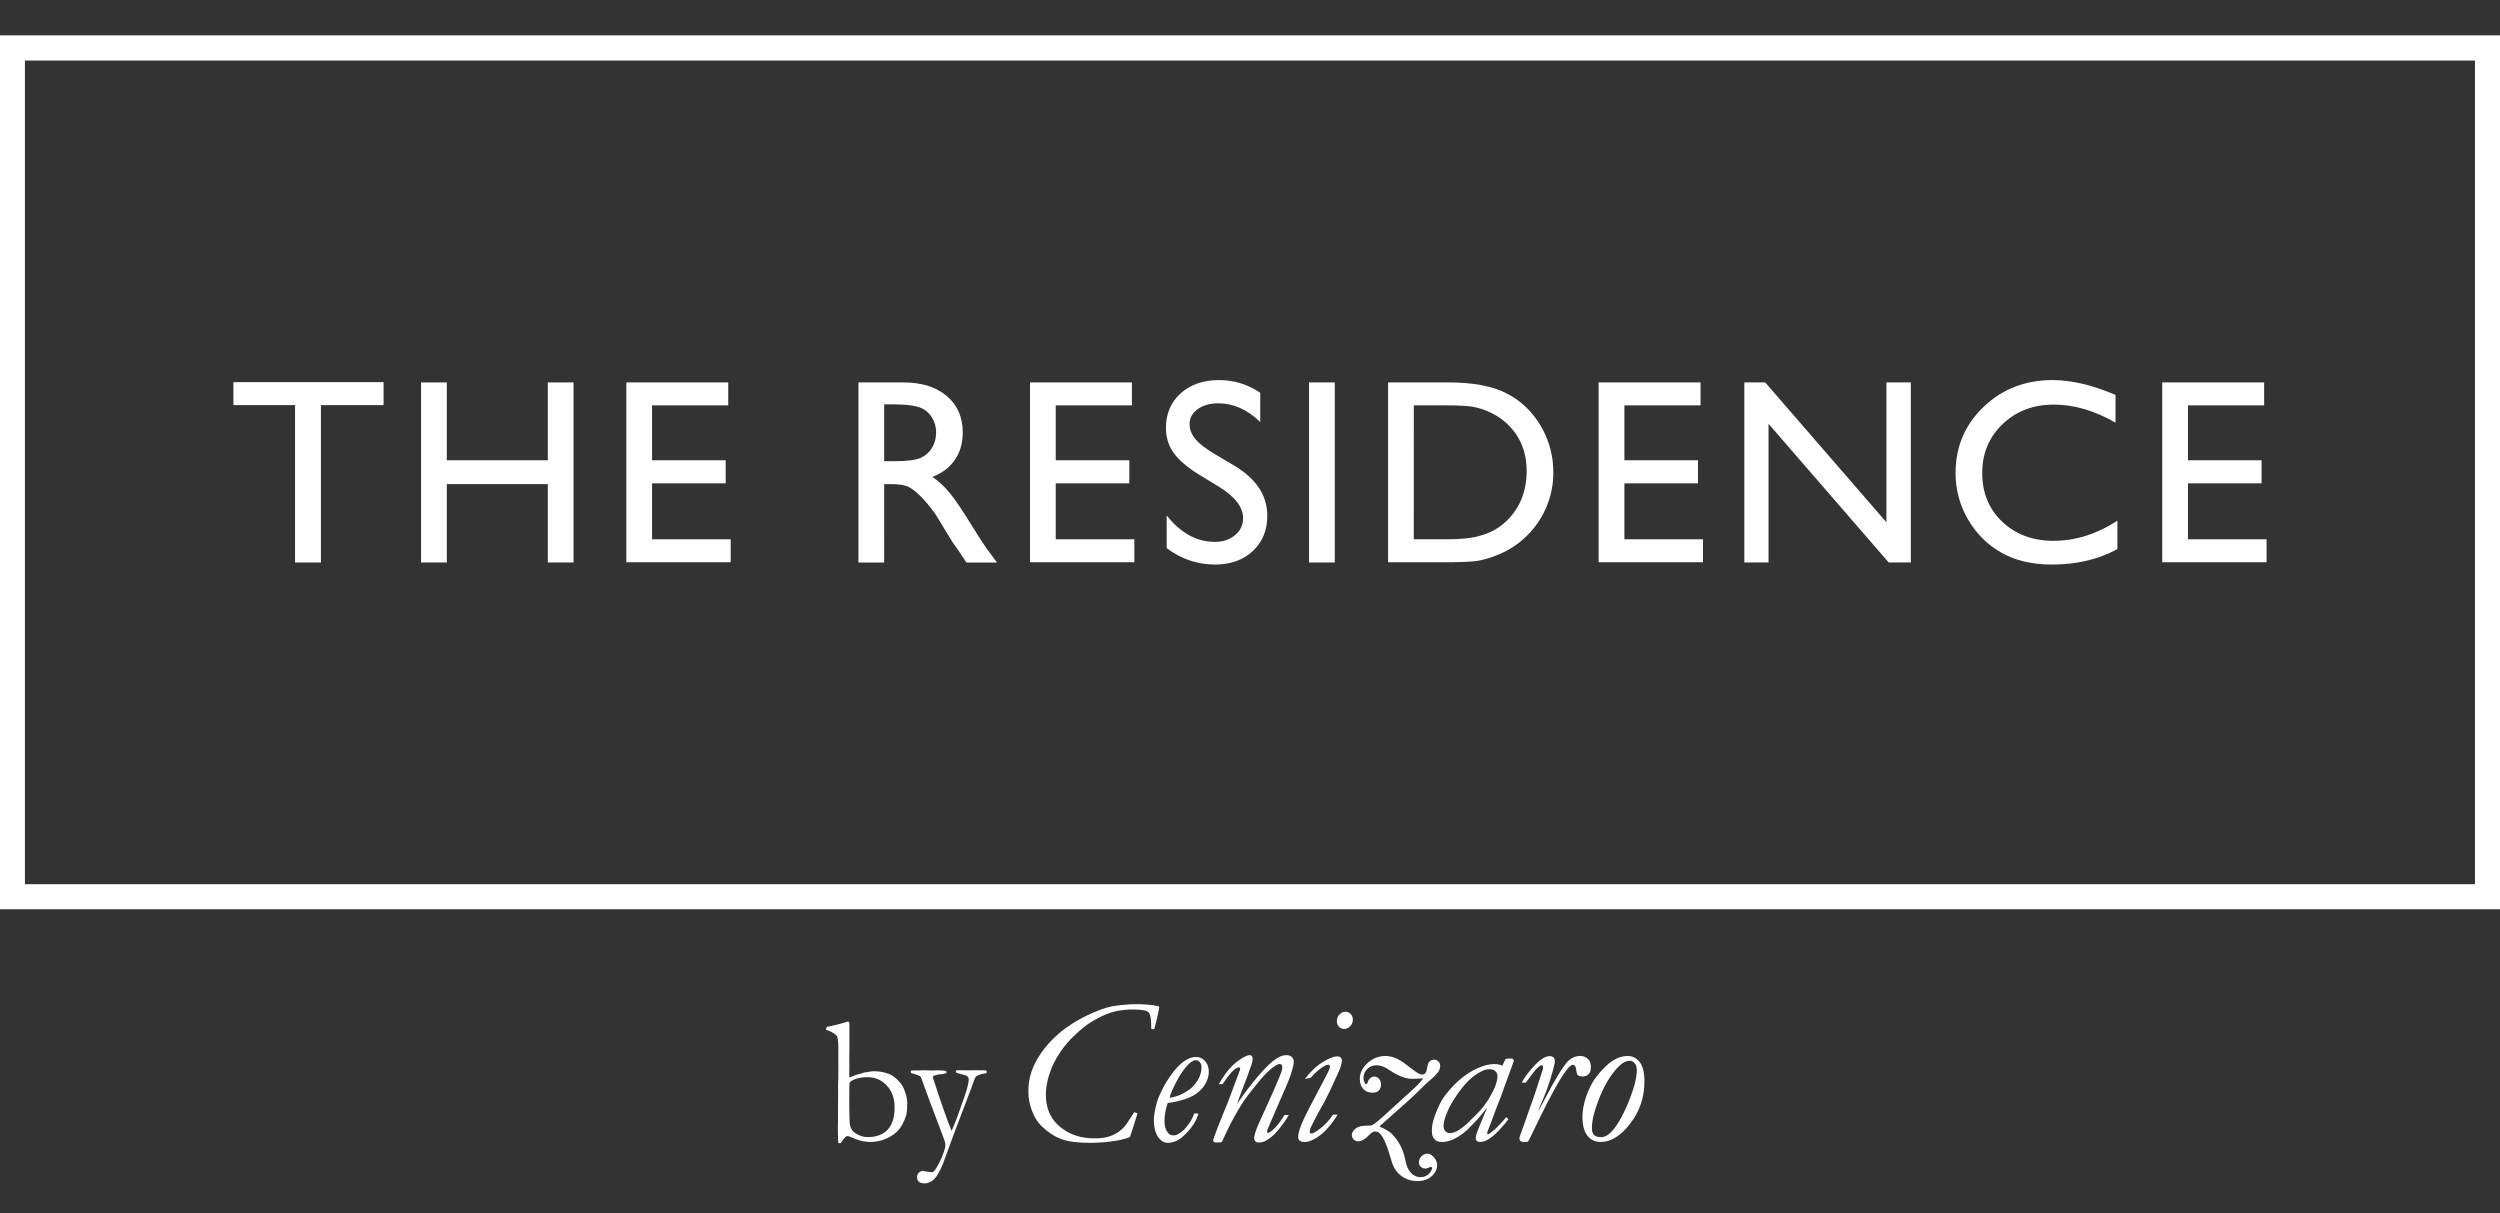
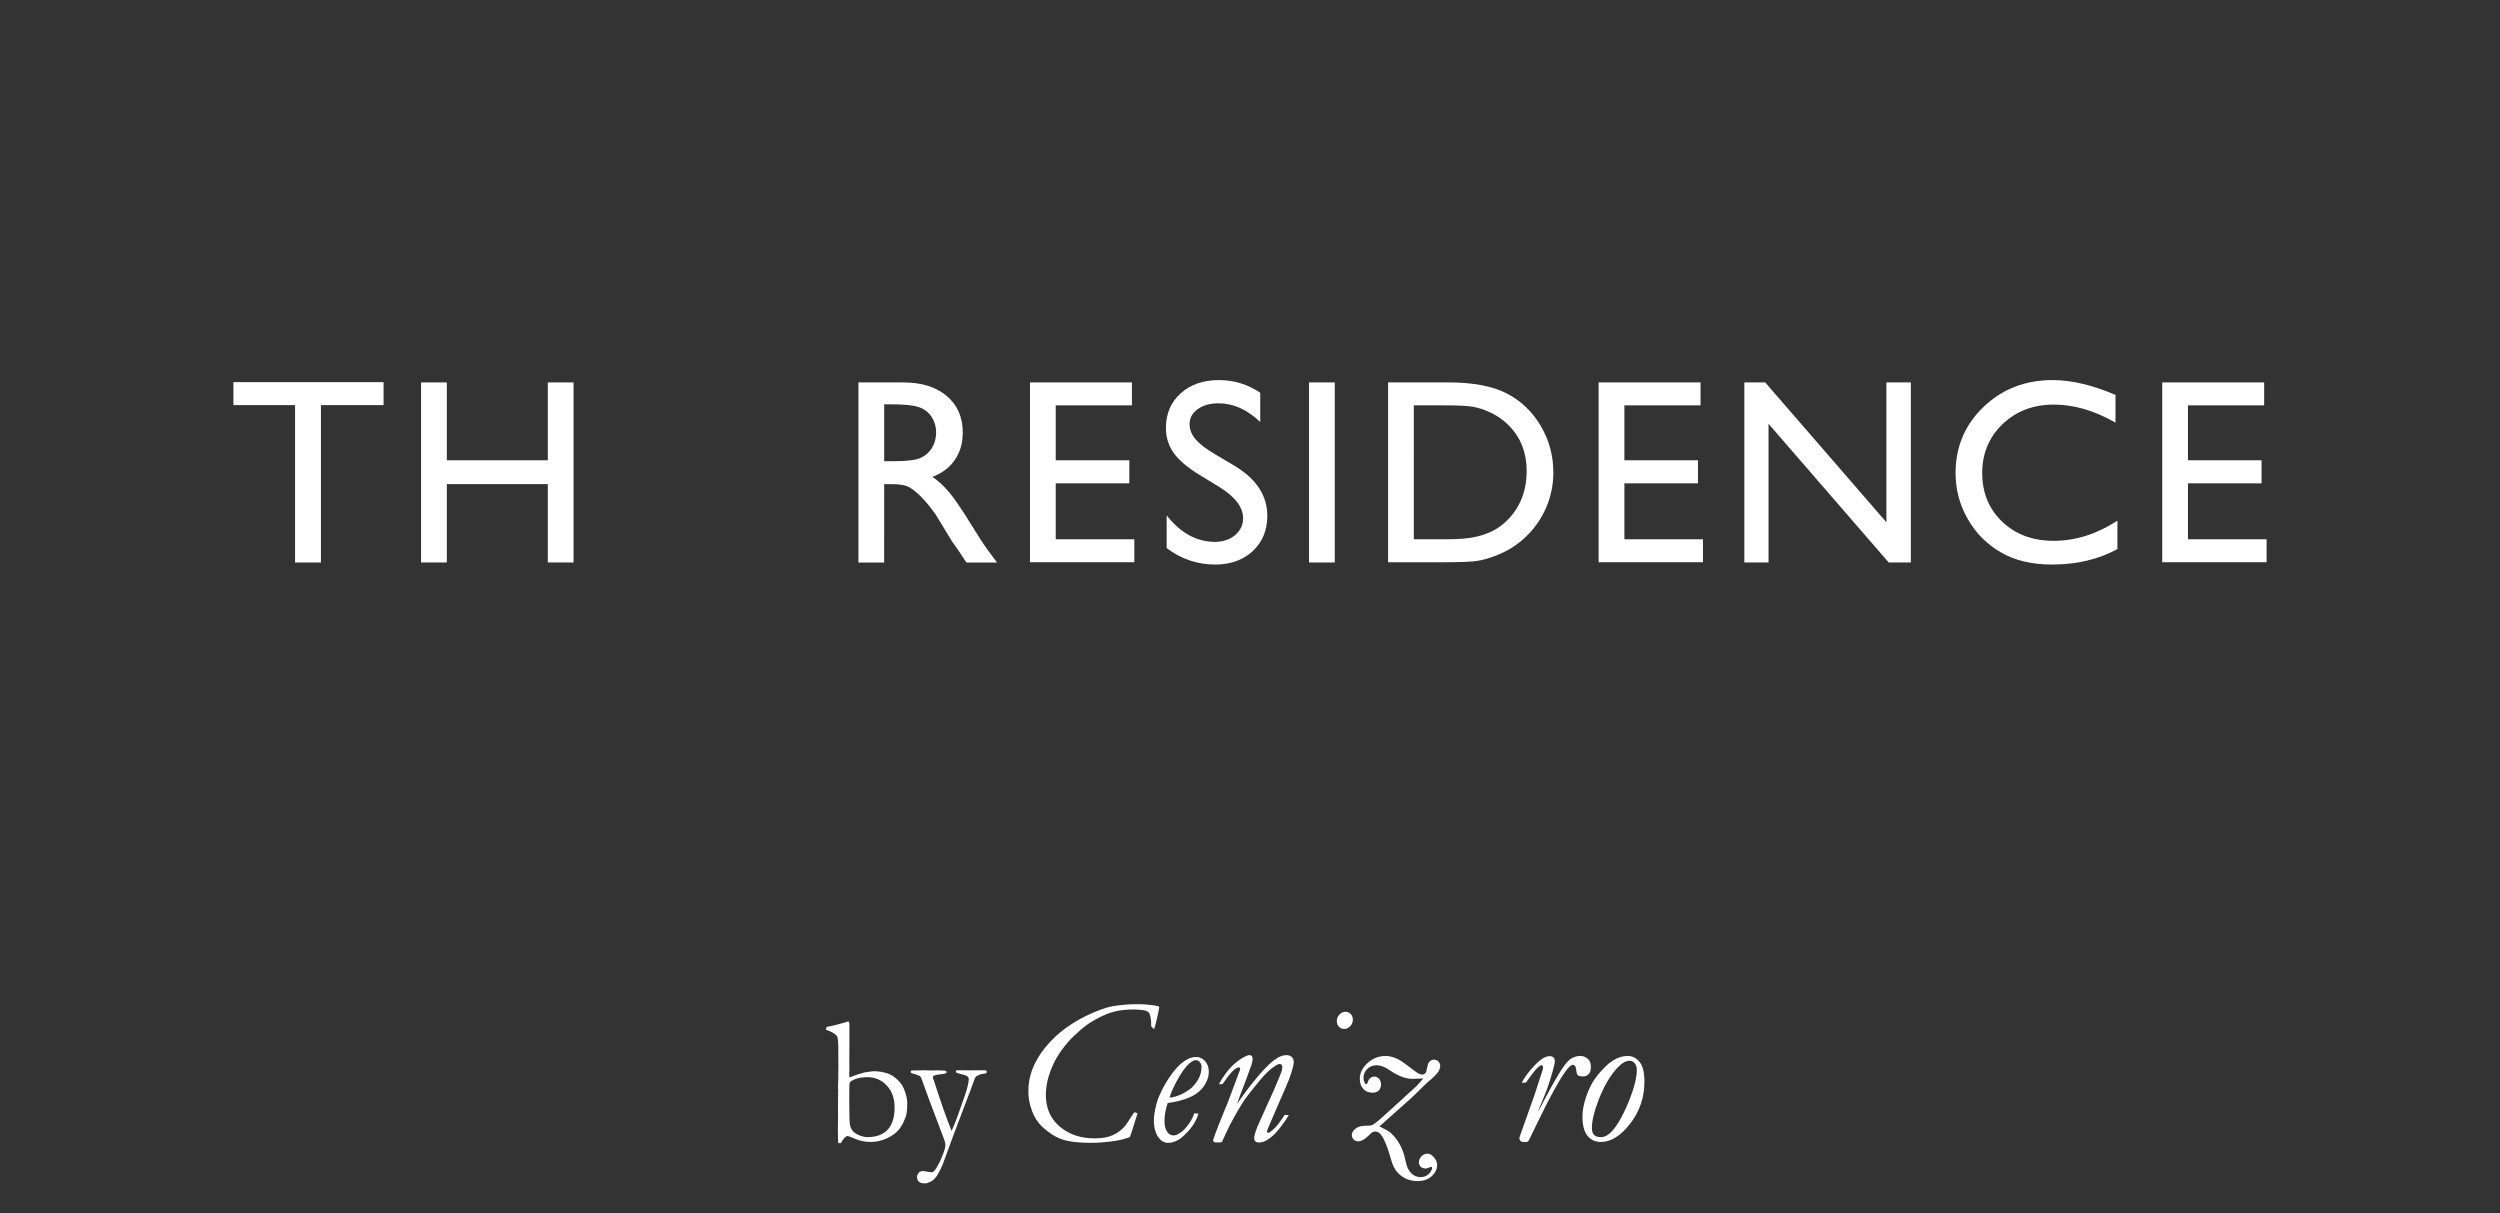
<svg xmlns="http://www.w3.org/2000/svg" xmlns:xlink="http://www.w3.org/1999/xlink" version="1.1" id="Layer_1" x="0px" y="0px" width="169px" height="82px" viewBox="0 0 169 82" enable-background="new 0 0 169 82" xml:space="preserve">
  <rect x="0" y="0" width="169" height="82" fill="#333333" stroke="none" />
  <g>
    <polygon fill="#FFFFFF" points="153.221,36.456 147.906,36.456 147.906,32.674 152.881,32.674 152.881,31.114 147.906,31.114    147.906,27.402 153.057,27.402 153.057,25.851 146.167,25.851 146.167,38.007 153.221,38.007  " />
    <g>
      <g>
        <defs>
          <rect id="SVGID_1_" y="2.39" width="169" height="77.612" />
        </defs>
        <clipPath id="SVGID_2_">
          <use xlink:href="#SVGID_1_" overflow="visible" />
        </clipPath>
        <path clip-path="url(#SVGID_2_)" fill="#FFFFFF" d="M135.266,37.344c0.944,0.547,2.096,0.819,3.452,0.819     c1.671,0,3.144-0.349,4.419-1.045v-1.917c-1.404,0.906-2.842,1.359-4.313,1.359c-1.409,0-2.565-0.43-3.472-1.29     c-0.903-0.86-1.355-1.958-1.355-3.293c0-1.324,0.459-2.427,1.378-3.307c0.92-0.88,2.075-1.32,3.467-1.32     c1.356,0,2.745,0.407,4.166,1.22v-1.874c-1.56-0.668-2.978-1.002-4.253-1.002c-1.852,0-3.404,0.604-4.667,1.813     c-1.261,1.208-1.892,2.698-1.892,4.47c0,1.115,0.275,2.151,0.826,3.11C133.57,36.046,134.318,36.798,135.266,37.344" />
      </g>
      <g>
        <defs>
-           <rect id="SVGID_3_" y="2.39" width="169" height="77.612" />
-         </defs>
+           </defs>
        <clipPath id="SVGID_4_">
          <use xlink:href="#SVGID_3_" overflow="visible" />
        </clipPath>
        <polygon clip-path="url(#SVGID_4_)" fill="#FFFFFF" points="49.395,36.456 44.08,36.456 44.08,32.674 49.056,32.674      49.056,31.114 44.08,31.114 44.08,27.402 49.229,27.402 49.229,25.851 42.341,25.851 42.341,38.007 49.395,38.007    " />
      </g>
      <g>
        <defs>
          <rect id="SVGID_5_" y="2.39" width="169" height="77.612" />
        </defs>
        <clipPath id="SVGID_6_">
          <use xlink:href="#SVGID_5_" overflow="visible" />
        </clipPath>
        <polygon clip-path="url(#SVGID_6_)" fill="#FFFFFF" points="76.682,36.456 71.367,36.456 71.367,32.674 76.342,32.674      76.342,31.114 71.367,31.114 71.367,27.402 76.517,27.402 76.517,25.851 69.628,25.851 69.628,38.007 76.682,38.007    " />
      </g>
      <g>
        <defs>
          <rect id="SVGID_7_" y="2.39" width="169" height="77.612" />
        </defs>
        <clipPath id="SVGID_8_">
          <use xlink:href="#SVGID_7_" overflow="visible" />
        </clipPath>
        <polygon clip-path="url(#SVGID_8_)" fill="#FFFFFF" points="19.946,38.024 21.694,38.024 21.694,27.385 25.93,27.385      25.93,25.833 15.779,25.833 15.779,27.385 19.946,27.385    " />
      </g>
      <g>
        <defs>
          <rect id="SVGID_9_" y="2.39" width="169" height="77.612" />
        </defs>
        <clipPath id="SVGID_10_">
          <use xlink:href="#SVGID_9_" overflow="visible" />
        </clipPath>
        <polygon clip-path="url(#SVGID_10_)" fill="#FFFFFF" points="30.204,32.726 37.032,32.726 37.032,38.023 38.771,38.023      38.771,25.852 37.032,25.852 37.032,31.114 30.204,31.114 30.204,25.852 28.464,25.852 28.464,38.023 30.204,38.023    " />
      </g>
      <g>
        <defs>
          <rect id="SVGID_11_" y="2.39" width="169" height="77.612" />
        </defs>
        <clipPath id="SVGID_12_">
          <use xlink:href="#SVGID_11_" overflow="visible" />
        </clipPath>
        <path clip-path="url(#SVGID_12_)" fill="#FFFFFF" d="M99.872,37.915c0.383-0.061,0.803-0.181,1.261-0.361     c0.783-0.296,1.471-0.735,2.063-1.316c0.58-0.563,1.025-1.217,1.34-1.961c0.313-0.743,0.47-1.522,0.47-2.334     c0-1.139-0.284-2.19-0.853-3.155c-0.568-0.963-1.334-1.694-2.297-2.191s-2.271-0.745-3.924-0.745h-4.097v12.156h3.845     C98.758,38.007,99.488,37.976,99.872,37.915 M95.574,27.402h2.175c0.836,0,1.44,0.032,1.817,0.095     c0.377,0.065,0.775,0.195,1.197,0.393c0.42,0.197,0.791,0.45,1.116,0.757c0.881,0.825,1.322,1.891,1.322,3.199     c0,1.33-0.429,2.43-1.287,3.302c-0.267,0.267-0.562,0.492-0.884,0.675c-0.321,0.183-0.725,0.334-1.204,0.453     c-0.481,0.119-1.156,0.179-2.026,0.179h-2.228L95.574,27.402L95.574,27.402z" />
      </g>
      <g>
        <defs>
          <rect id="SVGID_13_" y="2.39" width="169" height="77.612" />
        </defs>
        <clipPath id="SVGID_14_">
          <use xlink:href="#SVGID_13_" overflow="visible" />
        </clipPath>
        <polygon clip-path="url(#SVGID_14_)" fill="#FFFFFF" points="119.553,28.649 127.677,38.024 129.173,38.024 129.173,25.852      127.521,25.852 127.521,35.306 119.327,25.852 117.918,25.852 117.918,38.024 119.553,38.024    " />
      </g>
      <g>
        <defs>
          <rect id="SVGID_15_" y="2.39" width="169" height="77.612" />
        </defs>
        <clipPath id="SVGID_16_">
          <use xlink:href="#SVGID_15_" overflow="visible" />
        </clipPath>
        <path clip-path="url(#SVGID_16_)" fill="#FFFFFF" d="M81.112,32.119l1.322,0.805c1.066,0.665,1.6,1.368,1.6,2.108     c0,0.458-0.181,0.838-0.543,1.142c-0.363,0.304-0.816,0.456-1.362,0.456c-1.234,0-2.322-0.596-3.262-1.789v2.213     c0.986,0.739,2.079,1.109,3.279,1.109c1.044,0,1.892-0.305,2.544-0.915s0.979-1.403,0.979-2.379c0-1.371-0.741-2.5-2.223-3.386     l-1.329-0.788c-0.596-0.35-1.029-0.684-1.298-1.002c-0.269-0.319-0.403-0.66-0.403-1.024c0-0.411,0.183-0.748,0.548-1.011     c0.365-0.263,0.832-0.395,1.4-0.395c1.009,0,1.951,0.422,2.828,1.265V26.55c-0.848-0.57-1.777-0.856-2.792-0.856     c-1.061,0-1.924,0.299-2.587,0.897c-0.664,0.598-0.996,1.377-0.996,2.335c0,0.639,0.175,1.204,0.526,1.695     C79.693,31.113,80.283,31.612,81.112,32.119" />
      </g>
      <g>
        <defs>
          <rect id="SVGID_17_" y="2.39" width="169" height="77.612" />
        </defs>
        <clipPath id="SVGID_18_">
          <use xlink:href="#SVGID_17_" overflow="visible" />
        </clipPath>
        <rect x="88.491" y="25.851" clip-path="url(#SVGID_18_)" fill="#FFFFFF" width="1.739" height="12.173" />
      </g>
      <g>
        <defs>
          <rect id="SVGID_19_" y="2.39" width="169" height="77.612" />
        </defs>
        <clipPath id="SVGID_20_">
          <use xlink:href="#SVGID_19_" overflow="visible" />
        </clipPath>
        <path clip-path="url(#SVGID_20_)" fill="#FFFFFF" d="M59.77,32.726h0.453c0.569,0,0.974,0.065,1.214,0.196     c0.241,0.13,0.511,0.344,0.81,0.64c0.299,0.295,0.628,0.693,0.987,1.193l0.582,0.951l0.539,0.889l0.338,0.479     c0.052,0.071,0.087,0.12,0.104,0.149l0.53,0.802h2.07l-0.644-0.871c-0.255-0.349-0.595-0.868-1.018-1.56     c-0.673-1.098-1.195-1.868-1.566-2.309c-0.371-0.442-0.751-0.791-1.139-1.046c0.661-0.255,1.168-0.641,1.522-1.158     c0.354-0.517,0.53-1.129,0.53-1.839c0-1.04-0.36-1.865-1.083-2.474c-0.721-0.61-1.697-0.916-2.926-0.916H58.03v12.173h1.739     L59.77,32.726L59.77,32.726z M59.77,27.333h0.521c0.853,0,1.463,0.064,1.831,0.192c0.369,0.128,0.653,0.347,0.857,0.658     c0.202,0.311,0.304,0.658,0.304,1.041c0,0.39-0.092,0.737-0.274,1.042c-0.183,0.305-0.438,0.533-0.765,0.684     c-0.328,0.151-0.933,0.227-1.813,0.227H59.77V27.333z" />
      </g>
      <g>
        <defs>
          <rect id="SVGID_21_" y="2.39" width="169" height="77.612" />
        </defs>
        <clipPath id="SVGID_22_">
          <use xlink:href="#SVGID_21_" overflow="visible" />
        </clipPath>
        <polygon clip-path="url(#SVGID_22_)" fill="#FFFFFF" points="115.122,36.456 109.809,36.456 109.809,32.674 114.783,32.674      114.783,31.114 109.809,31.114 109.809,27.402 114.957,27.402 114.957,25.851 108.068,25.851 108.068,38.007 115.122,38.007         " />
      </g>
      <g>
        <defs>
-           <rect id="SVGID_23_" y="2.39" width="169" height="77.612" />
-         </defs>
+           </defs>
        <clipPath id="SVGID_24_">
          <use xlink:href="#SVGID_23_" overflow="visible" />
        </clipPath>
        <path clip-path="url(#SVGID_24_)" fill="#FFFFFF" d="M0,61.468h169V2.39H0V61.468z M167.307,59.773H1.684V4.091h165.623V59.773z" />
      </g>
      <g>
        <defs>
          <rect id="SVGID_25_" y="2.39" width="169" height="77.612" />
        </defs>
        <clipPath id="SVGID_26_">
          <use xlink:href="#SVGID_25_" overflow="visible" />
        </clipPath>
        <path clip-path="url(#SVGID_26_)" fill="#FFFFFF" d="M60.675,72.997c-0.188-0.183-0.378-0.313-0.57-0.394     c-0.314-0.125-0.668-0.188-1.061-0.188c-0.059,0-0.271,0.029-0.636,0.088c-0.287,0.087-0.456,0.139-0.506,0.152l-0.483,0.184     c-0.008-0.113-0.011-0.181-0.011-0.199l0.011-0.508l-0.006-0.626l0.006-0.562v-1.758c0-0.02-0.01-0.061-0.03-0.123     c-0.059,0-0.102,0.002-0.129,0.006c-0.485,0.156-0.942,0.272-1.372,0.349c-0.032,0.072-0.048,0.128-0.048,0.168v0.029     c0.38,0.122,0.626,0.268,0.742,0.437c0.071,0.105,0.101,0.502,0.089,1.184v0.354c0.003,0.3,0.006,0.47,0.006,0.513l-0.006,0.213     v0.519l-0.023,0.606l0.011,0.246l-0.011,1.285l0.005,0.447l-0.011,0.878c0,0.386,0.008,0.71,0.023,0.974l0.171,0.006     c0.188-0.322,0.343-0.483,0.465-0.483c0.039,0,0.218,0.065,0.536,0.2c0.318,0.134,0.656,0.201,1.013,0.201     c0.388,0,0.756-0.082,1.102-0.243c0.345-0.16,0.614-0.354,0.806-0.583c0.193-0.229,0.355-0.539,0.489-0.934     c0.055-0.164,0.083-0.461,0.083-0.89c0-0.271-0.079-0.595-0.236-0.969C61.003,73.373,60.864,73.18,60.675,72.997 M60.008,76.365     c-0.313,0.336-0.767,0.504-1.364,0.504c-0.263,0-0.533-0.084-0.812-0.254c-0.177-0.105-0.299-0.281-0.365-0.524     c-0.039-0.157-0.059-0.698-0.059-1.623c0-0.776,0.008-1.198,0.026-1.262S57.537,73.075,57.69,73     c0.255-0.122,0.572-0.184,0.948-0.184c0.518,0,0.954,0.188,1.307,0.565c0.354,0.378,0.53,0.871,0.53,1.479     C60.476,75.527,60.319,76.029,60.008,76.365" />
      </g>
      <g>
        <defs>
          <rect id="SVGID_27_" y="2.39" width="169" height="77.612" />
        </defs>
        <clipPath id="SVGID_28_">
          <use xlink:href="#SVGID_27_" overflow="visible" />
        </clipPath>
        <path clip-path="url(#SVGID_28_)" fill="#FFFFFF" d="M66.649,72.361c-0.063-0.008-0.107-0.012-0.135-0.012l-0.095,0.008     l-0.377-0.008l-0.588,0.008l-0.395-0.008h-0.365c-0.031,0.012-0.059,0.027-0.082,0.049c0.003,0.059,0.018,0.097,0.041,0.113     c0.023,0.018,0.174,0.063,0.453,0.135c0.153,0.033,0.256,0.078,0.306,0.129c0.051,0.052,0.077,0.105,0.077,0.166     c0,0.07-0.012,0.166-0.035,0.289c-0.059,0.306-0.146,0.611-0.26,0.916l-0.495,1.4c-0.139,0.364-0.263,0.665-0.371,0.903     c-0.177-0.433-0.371-0.952-0.579-1.554c-0.288-0.836-0.476-1.398-0.562-1.69c-0.032-0.097-0.058-0.165-0.077-0.213     c-0.032-0.079-0.048-0.14-0.048-0.177l0.012-0.065c0.106-0.065,0.281-0.11,0.524-0.13c0.172-0.016,0.3-0.043,0.382-0.082     l0.005-0.048c0-0.023-0.008-0.056-0.023-0.095c-0.172-0.027-0.367-0.041-0.583-0.041l-0.406,0.012l-0.5-0.018l-0.383,0.012h-0.28     c-0.059,0-0.132,0.005-0.218,0.013l-0.03,0.076c0,0.051,0.033,0.091,0.1,0.116l0.124,0.023l0.4,0.148     c0.043,0.039,0.079,0.098,0.106,0.177c0.448,1.237,0.718,1.97,0.808,2.194l0.655,1.734c0.104,0.256,0.155,0.449,0.155,0.584     c0,0.122-0.068,0.36-0.207,0.713c-0.139,0.352-0.305,0.67-0.497,0.957c-0.039,0.059-0.101,0.108-0.183,0.151     c-0.086,0-0.305-0.03-0.654-0.095l-0.077,0.019c-0.039,0.021-0.078,0.035-0.118,0.048c-0.122,0.104-0.183,0.219-0.183,0.344     c0,0.136,0.042,0.242,0.124,0.318c0.082,0.077,0.212,0.116,0.389,0.116c0.067,0,0.129-0.009,0.188-0.024l0.301-0.129     c0.086-0.06,0.189-0.162,0.307-0.309c0.027-0.027,0.116-0.182,0.265-0.462c0.063-0.146,0.118-0.269,0.166-0.367l0.729-1.985     l1-2.641l0.006-0.029l0.071-0.166c0.058-0.148,0.106-0.277,0.144-0.389c0.038-0.109,0.066-0.188,0.085-0.236     c0.035-0.086,0.061-0.156,0.077-0.212c0.047-0.149,0.104-0.247,0.17-0.295c0.122-0.087,0.297-0.146,0.524-0.177l0.118-0.018     c0.035-0.031,0.052-0.067,0.052-0.106C66.708,72.414,66.688,72.383,66.649,72.361" />
      </g>
      <g>
        <defs>
          <rect id="SVGID_29_" y="2.39" width="169" height="77.612" />
        </defs>
        <clipPath id="SVGID_30_">
          <use xlink:href="#SVGID_29_" overflow="visible" />
        </clipPath>
        <path clip-path="url(#SVGID_30_)" fill="#FFFFFF" d="M91.188,68.454c-0.258-0.14-0.592-0.017-0.744,0.272     c-0.151,0.289-0.066,0.637,0.191,0.774s0.592,0.017,0.743-0.272C91.531,68.938,91.443,68.592,91.188,68.454" />
      </g>
      <g>
        <defs>
          <rect id="SVGID_31_" y="2.39" width="169" height="77.612" />
        </defs>
        <clipPath id="SVGID_32_">
          <use xlink:href="#SVGID_31_" overflow="visible" />
        </clipPath>
-         <path clip-path="url(#SVGID_32_)" fill="#FFFFFF" d="M81.676,72.785c0.001-0.006,0.003-0.012,0.005-0.02l-0.001,0.002     C81.678,72.773,81.677,72.779,81.676,72.785" />
      </g>
      <g>
        <defs>
          <rect id="SVGID_33_" y="2.39" width="169" height="77.612" />
        </defs>
        <clipPath id="SVGID_34_">
          <use xlink:href="#SVGID_33_" overflow="visible" />
        </clipPath>
        <path clip-path="url(#SVGID_34_)" fill="#FFFFFF" d="M110.032,71.383c-0.347,0-0.687,0.107-1.021,0.324     c-0.098,0.063-0.188,0.13-0.277,0.201c0,0-0.004,0.002-0.012,0.009c-0.053,0.048-0.293,0.269-0.559,0.571     c-0.227,0.262-0.471,0.58-0.629,0.908l0.001-0.002c-0.11,0.211-0.209,0.442-0.296,0.694c-0.178,0.521-0.266,0.983-0.266,1.384     c0,0.594,0.112,1.028,0.34,1.307c0.229,0.279,0.527,0.418,0.896,0.418c0.688,0,1.354-0.414,1.993-1.241     c0.642-0.828,0.961-1.774,0.961-2.843c0-0.616-0.108-1.059-0.328-1.327C110.619,71.518,110.352,71.383,110.032,71.383      M110.061,74.563c-0.394,0.942-0.785,1.607-1.177,1.994c-0.22,0.211-0.436,0.316-0.649,0.316c-0.219,0-0.377-0.051-0.477-0.15     c-0.098-0.102-0.146-0.259-0.146-0.471c0-0.479,0.146-1.1,0.438-1.861c0.36-0.938,0.788-1.675,1.285-2.209     c0.293-0.315,0.572-0.475,0.842-0.475c0.123,0,0.232,0.057,0.328,0.169c0.097,0.112,0.144,0.267,0.144,0.458     C110.646,72.877,110.451,73.619,110.061,74.563" />
      </g>
      <g>
        <defs>
          <rect id="SVGID_35_" y="2.39" width="169" height="77.612" />
        </defs>
        <clipPath id="SVGID_36_">
          <use xlink:href="#SVGID_35_" overflow="visible" />
        </clipPath>
        <path clip-path="url(#SVGID_36_)" fill="#FFFFFF" d="M107.348,72.65c0.082-0.066,0.143-0.16,0.168-0.269v0.001     c0-0.003,0-0.005,0-0.007c0.004-0.013,0.006-0.024,0.008-0.036c0.072-0.414-0.071-0.619-0.071-0.619v0.002     c-0.025-0.043-0.056-0.084-0.093-0.121c-0.16-0.146-0.332-0.221-0.514-0.221c-0.324,0-0.605,0.119-0.849,0.355     c-0.328,0.332-0.864,1.209-1.606,2.63c-0.197,0.383-0.326,0.628-0.391,0.739l0.027-0.125l0.354-0.85     c0.118-0.271,0.251-0.643,0.4-1.109c0.149-0.469,0.249-0.83,0.299-1.08c0.019-0.078,0.028-0.154,0.028-0.231     c0-0.076-0.021-0.142-0.063-0.194c-0.011-0.013-0.022-0.025-0.034-0.035c-0.002-0.002-0.004-0.004-0.006-0.006     c-0.01-0.008-0.02-0.016-0.029-0.021c-0.009-0.004-0.015-0.01-0.021-0.014c-0.112-0.061-0.25-0.049-0.354-0.023     c-0.084,0.02-0.146,0.048-0.146,0.048h0.001c-0.049,0.021-0.096,0.043-0.141,0.07c-0.229,0.133-0.496,0.382-0.807,0.745     c-0.31,0.363-0.521,0.668-0.634,0.916l0.28-0.014c0.367-0.515,0.586-0.787,0.621-0.828c0.088-0.096,0.156-0.164,0.25-0.244     c0.017-0.017,0.029-0.027,0.045-0.039c0.145-0.111,0.207-0.031,0.207-0.031c0.05,0.053,0.041,0.146,0.025,0.219     c-0.012,0.044-0.025,0.084-0.031,0.098l-0.045,0.146l-0.479,1.478l-0.807,2.276l-0.215,0.612c-0.01,0.025-0.015,0.053-0.015,0.08     c0,0.139,0.11,0.25,0.248,0.25h0.226c0.076,0,0.135-0.051,0.166-0.116c0.035-0.071,0.065-0.13,0.092-0.183     c0.063-0.127,0.111-0.225,0.193-0.396l0,0c0.186-0.372,0.367-0.744,0.547-1.119c0.277-0.578,0.573-1.148,0.885-1.711     c0.193-0.35,0.389-0.697,0.611-1.027c0.127-0.188,0.264-0.389,0.428-0.545c0.019-0.018,0.037-0.033,0.055-0.047     c0.031-0.023,0.078-0.052,0.128-0.063c0.006-0.002,0.013-0.004,0.021-0.006c0,0,0.002,0,0.004,0c0.008,0,0.016-0.002,0.023-0.002     c0.002,0,0.006,0,0.008,0c0.006,0.002,0.01,0.002,0.016,0.002c0.003,0,0.007,0.002,0.01,0.002     c0.018,0.004,0.033,0.012,0.049,0.021l0,0c0.006,0.004,0.012,0.01,0.018,0.014c0.047,0.043,0.088,0.123,0.108,0.267l0.013,0.092     c0.02,0.142,0.047,0.235,0.086,0.283c0.035,0.04,0.084,0.067,0.147,0.083h-0.001C106.796,72.745,107.127,72.838,107.348,72.65" />
      </g>
      <g>
        <defs>
          <rect id="SVGID_37_" y="2.39" width="169" height="77.612" />
        </defs>
        <clipPath id="SVGID_38_">
          <use xlink:href="#SVGID_37_" overflow="visible" />
        </clipPath>
        <polygon clip-path="url(#SVGID_38_)" fill="#FFFFFF" points="107.348,72.65 107.348,72.65 107.348,72.65    " />
      </g>
      <g>
        <defs>
          <rect id="SVGID_39_" y="2.39" width="169" height="77.612" />
        </defs>
        <clipPath id="SVGID_40_">
          <use xlink:href="#SVGID_39_" overflow="visible" />
        </clipPath>
        <path clip-path="url(#SVGID_40_)" fill="#FFFFFF" d="M80.874,71.451c-0.137,0-0.271,0.021-0.4,0.066     c-0.001,0.002-0.002,0.002-0.003,0.002c0.001,0,0.002,0,0.003-0.002l0,0c-0.002,0.002-0.004,0.002-0.006,0.002     c0,0.002-0.001,0.002-0.001,0.002c-0.026,0.008-0.052,0.019-0.078,0.028c-0.005,0.003-0.011,0.005-0.017,0.009     c-0.022,0.008-0.042,0.019-0.064,0.029c-1.026,0.496-1.805,2.193-1.805,2.193c-0.061,0.125-0.117,0.25-0.172,0.381     c-0.087,0.206-0.164,0.464-0.229,0.771c-0.066,0.309-0.1,0.571-0.1,0.793c0,0.51,0.112,0.91,0.335,1.201     c0.168,0.221,0.374,0.329,0.615,0.329c0.36,0,0.709-0.151,1.047-0.46c0.538-0.494,0.875-0.999,1.012-1.513     c-0.069-0.009-0.13-0.015-0.185-0.015H80.73c-0.082,0.238-0.189,0.455-0.321,0.646c-0.132,0.191-0.259,0.35-0.38,0.468     c-0.121,0.118-0.266,0.222-0.434,0.31c-0.078,0.041-0.167,0.062-0.267,0.062c-0.165,0-0.294-0.063-0.39-0.192     c-0.146-0.188-0.219-0.438-0.219-0.748c0-0.422,0.074-0.84,0.221-1.252c0.204-0.021,0.407-0.059,0.607-0.104     c0.394-0.092,0.802-0.214,1.157-0.417c0.248-0.144,0.474-0.343,0.648-0.571c0.095-0.123,0.176-0.268,0.241-0.43     c0.013-0.032,0.026-0.064,0.037-0.098c0.006-0.016,0.012-0.032,0.017-0.049c0.003-0.011,0.005-0.02,0.008-0.027     c0.008-0.027,0.015-0.055,0.021-0.082c0.001-0.006,0.002-0.012,0.003-0.018c0.024-0.106,0.036-0.215,0.036-0.32     c0-0.286-0.084-0.523-0.253-0.713C81.293,71.546,81.097,71.451,80.874,71.451 M81.114,72.717     c-0.073,0.191-0.18,0.375-0.322,0.553s-0.267,0.303-0.376,0.375c-0.278,0.189-0.502,0.315-0.67,0.381     c-0.31,0.119-0.538,0.177-0.684,0.172c0.073-0.266,0.226-0.622,0.458-1.069c0.31-0.583,0.606-1,0.889-1.248     c0.168-0.144,0.314-0.214,0.438-0.214c0.096,0,0.183,0.044,0.26,0.131c0.077,0.088,0.116,0.198,0.116,0.331     C81.223,72.33,81.187,72.525,81.114,72.717" />
      </g>
      <g>
        <defs>
-           <rect id="SVGID_41_" y="2.39" width="169" height="77.612" />
-         </defs>
+           </defs>
        <clipPath id="SVGID_42_">
          <use xlink:href="#SVGID_41_" overflow="visible" />
        </clipPath>
        <path clip-path="url(#SVGID_42_)" fill="#FFFFFF" d="M88.791,75.852c0,0,0.066-0.129,0.104-0.205     c0.119-0.24,0.229-0.446,0.33-0.621c0.311-0.539,0.603-1.107,0.875-1.711c0.118-0.267,0.194-0.433,0.227-0.496     c0.256-0.524,0.384-0.899,0.384-1.125c0-0.082-0.026-0.149-0.079-0.203c-0.052-0.053-0.131-0.079-0.234-0.079     c-0.248,0-0.584,0.136-1.014,0.405c-0.429,0.271-0.818,0.646-1.171,1.125l0.396-0.09c0.184-0.215,0.377-0.404,0.582-0.564     c0.09-0.074,0.227-0.161,0.406-0.262c0,0,0.356-0.166,0.301,0.131c-0.012,0.06-0.039,0.139-0.09,0.24     c-0.004,0.008-0.006,0.015-0.011,0.021h0.002c-0.044,0.098-0.103,0.212-0.171,0.346l-1.102,2.096     c-0.516,0.979-0.772,1.646-0.772,2c0,0.103,0.035,0.184,0.106,0.246c0.072,0.062,0.185,0.092,0.336,0.092     c0.201,0,0.43-0.071,0.688-0.219c0.344-0.194,0.649-0.451,0.919-0.772c0.271-0.323,0.474-0.606,0.611-0.856h-0.302     c-0.182,0.276-0.391,0.521-0.627,0.734c-0.237,0.215-0.442,0.367-0.613,0.459c-0.042,0.021-0.079,0.04-0.112,0.055     c-0.411,0.152-0.151-0.402-0.026-0.642C88.751,75.925,88.791,75.852,88.791,75.852" />
      </g>
      <g>
        <defs>
          <rect id="SVGID_43_" y="2.39" width="169" height="77.612" />
        </defs>
        <clipPath id="SVGID_44_">
          <use xlink:href="#SVGID_43_" overflow="visible" />
        </clipPath>
        <path clip-path="url(#SVGID_44_)" fill="#FFFFFF" d="M86.962,71.327c-0.205,0-0.422,0.071-0.649,0.214     c-0.319,0.193-0.725,0.576-1.215,1.148c-0.491,0.572-0.948,1.172-1.373,1.797c-0.027,0.041-0.059,0.084-0.095,0.132     c0.086-0.263,0.175-0.513,0.266-0.746l0.39-1.021c0.063-0.16,0.164-0.439,0.3-0.834c0.037-0.115,0.061-0.201,0.072-0.256     c0.008-0.037,0.012-0.074,0.016-0.109c0.021-0.199-0.041-0.281-0.122-0.311c-0.109-0.039-0.251,0.021-0.251,0.021     c-0.016,0.006-0.032,0.013-0.049,0.02c-0.219,0.098-0.45,0.243-0.694,0.438c-0.244,0.195-0.473,0.441-0.69,0.734     c-0.216,0.295-0.372,0.539-0.468,0.731c0.064,0.005,0.109,0.007,0.137,0.007c0.022,0,0.06-0.002,0.109-0.007     c0.466-0.701,0.818-1.075,1.056-1.125c0.005-0.001,0.01-0.002,0.015-0.003c0.008-0.001,0.017-0.001,0.025-0.002     c0.006-0.002,0.011-0.002,0.017-0.002c0.004,0.002,0.008,0.003,0.012,0.004c0.007,0.001,0.015,0.003,0.021,0.006     c0.006,0.002,0.012,0.005,0.016,0.009c0.057,0.046,0.011,0.163,0.011,0.163l-0.844,2.254l-0.157,0.372     c-0.325,0.798-0.549,1.365-0.674,1.708c0,0,0,0.001-0.001,0.002l-0.097,0.28l-0.029,0.084c-0.005,0.014-0.008,0.028-0.008,0.046     c0,0.007,0.001,0.014,0.002,0.02c0.005,0.039,0.025,0.071,0.054,0.094c0.024,0.02,0.054,0.031,0.085,0.031h0.339     c0.059,0,0.109-0.033,0.136-0.08l0.005-0.01c0.001-0.004,0.003-0.007,0.004-0.011l0.064-0.14     c0.011-0.021,0.021-0.041,0.031-0.065c0.02-0.043,0.04-0.087,0.06-0.131c0.03-0.067,0.061-0.134,0.092-0.201     c0.32-0.681,0.687-1.349,1.098-2.006c0.191-0.308,0.579-0.815,1.164-1.524c0.405-0.492,0.776-0.838,1.114-1.041     c0.097-0.061,0.181-0.09,0.253-0.09c0.051,0,0.092,0.018,0.124,0.053c0.031,0.033,0.048,0.08,0.048,0.142     c0,0.078-0.01,0.155-0.027,0.233c-0.019,0.078-0.07,0.219-0.156,0.42l-0.385,0.918l-0.99,2.188     c-0.17,0.371-0.276,0.673-0.323,0.902c-0.006,0.032-0.012,0.063-0.016,0.094c-0.01,0.11,0.006,0.29,0.192,0.341     c0.038,0.01,0.079,0.016,0.125,0.016c0.006,0,0.015-0.002,0.021-0.002c0.175-0.002,0.34-0.051,0.493-0.145     c0.287-0.17,0.557-0.408,0.808-0.717c0.323-0.405,0.556-0.736,0.697-0.994l-0.281-0.006c-0.251,0.376-0.526,0.814-0.894,1.089     c-0.055,0.04-0.186,0.151-0.254,0.112c-0.078-0.041-0.027-0.168-0.006-0.227l0.668-1.555c0.467-1.045,0.754-1.723,0.862-2.035     c0.109-0.313,0.181-0.557,0.212-0.73c0.02-0.078,0.028-0.158,0.028-0.241c0-0.134-0.044-0.243-0.131-0.328     C87.238,71.37,87.116,71.327,86.962,71.327" />
      </g>
      <g>
        <defs>
-           <rect id="SVGID_45_" y="2.39" width="169" height="77.612" />
-         </defs>
+           </defs>
        <clipPath id="SVGID_46_">
          <use xlink:href="#SVGID_45_" overflow="visible" />
        </clipPath>
        <path clip-path="url(#SVGID_46_)" fill="#FFFFFF" d="M102.195,71.563h-0.322c-0.051,0-0.096,0.027-0.12,0.068l-0.006,0.012     c-0.002,0.004-0.003,0.006-0.004,0.01l-0.185,0.387c-0.084-0.037-0.174-0.064-0.267-0.083s-0.19-0.026-0.294-0.026     c-0.313,0-0.68,0.09-1.104,0.275c-0.321,0.139-0.676,0.355-1.061,0.654c-0.384,0.3-0.771,0.703-1.164,1.215     c-0.229,0.294-0.454,0.746-0.678,1.357c-0.131,0.359-0.195,0.687-0.195,0.979c0,0.202,0.025,0.353,0.077,0.448     c0.069,0.129,0.161,0.224,0.274,0.283c0.059,0.029,0.174,0.049,0.344,0.055c0.001,0,0.002,0,0.003,0c0.007,0,0.013,0,0.019,0     c0.008,0,0.012-0.002,0.019-0.002c1.015-0.031,1.923-1.09,1.923-1.09l0.027-0.027c0.268-0.264,0.492-0.512,0.719-0.791     c0.132-0.17,0.24-0.301,0.33-0.387c-0.141,0.309-0.234,0.523-0.28,0.647l-0.185,0.448c0,0-0.154,0.388-0.156,0.393     c-0.031,0.076-0.063,0.157-0.09,0.238c-0.021,0.072-0.041,0.145-0.051,0.219c-0.012,0.102-0.004,0.198,0.045,0.262     c0.006,0.009,0.013,0.017,0.021,0.021c0.013,0.012,0.024,0.021,0.041,0.027l0.003,0.003c0.002,0.001,0.005,0.002,0.008,0.003     c0.047,0.021,0.104,0.033,0.174,0.033c0.157,0,0.326-0.047,0.506-0.145c0.23-0.129,0.49-0.347,0.779-0.654     c0.287-0.309,0.493-0.553,0.615-0.731c-0.043-0.052-0.09-0.099-0.141-0.146c-0.043,0.051-0.088,0.105-0.135,0.166     c-0.064,0.082-0.268,0.297-0.608,0.643c-0.005,0.005-0.011,0.01-0.017,0.015c-0.065,0.06-0.252,0.21-0.35,0.28     c-0.018,0.012-0.036,0.021-0.055,0.033c-0.111,0.057-0.151-0.032-0.102-0.153l0.276-0.71l0.373-1.012     c0.144-0.33,0.312-0.773,0.503-1.33l0.451-1.234c0,0,0.169-0.467,0.168-0.468l0,0c0.003-0.007,0.004-0.015,0.006-0.022     c0-0.002,0.001-0.004,0.002-0.006c0-0.006,0.001-0.011,0.001-0.017c0-0.042-0.019-0.079-0.046-0.104     C102.268,71.576,102.232,71.563,102.195,71.563 M101.146,73.234c-0.051,0.17-0.119,0.336-0.189,0.473     c-0.184,0.354-0.305,0.57-0.359,0.648c-0.207,0.313-0.394,0.559-0.558,0.738c-0.067,0.074-0.341,0.346-0.813,0.815     c-0.058,0.053-0.145,0.134-0.25,0.222c-0.147,0.12-0.332,0.253-0.521,0.348c-0.004,0.002-0.008,0.002-0.013,0.006     c-0.211,0.103-0.426,0.154-0.604,0.08c-0.054-0.022-0.104-0.058-0.15-0.105c-0.068-0.083-0.104-0.209-0.104-0.378     c0-0.208,0.087-0.521,0.261-0.938c0.127-0.305,0.344-0.682,0.647-1.136c0.306-0.452,0.622-0.823,0.95-1.114     c0.244-0.211,0.516-0.386,0.812-0.522c0.131-0.06,0.288-0.091,0.472-0.091c0.26,0,0.504,0.174,0.504,0.47     C101.23,72.896,101.197,73.068,101.146,73.234" />
      </g>
      <g>
        <defs>
          <rect id="SVGID_47_" y="2.39" width="169" height="77.612" />
        </defs>
        <clipPath id="SVGID_48_">
          <use xlink:href="#SVGID_47_" overflow="visible" />
        </clipPath>
-         <path clip-path="url(#SVGID_48_)" fill="#FFFFFF" d="M78.022,69.575c0.055-0.175,0.122-0.435,0.201-0.779     c0.069-0.299,0.116-0.526,0.138-0.688c0.001-0.004,0.002-0.017,0.002-0.018c0-0.033-0.022-0.063-0.053-0.068     c-0.002-0.002-0.004-0.002-0.006-0.002c-0.126-0.028-0.436-0.09-0.905-0.121c-0.363-0.022-0.823-0.026-1.366,0.019     c-0.261,0.021-0.54,0.056-0.837,0.103c-0.292,0.062-0.581,0.145-0.864,0.256c-0.618,0.242-1.159,0.502-1.624,0.783     c-0.179,0.107-0.351,0.221-0.517,0.336l0.001-0.002c0,0-2.671,1.723-2.671,4.305v0.162c0,0.377,0.08,0.785,0.239,1.225     c0.159,0.439,0.392,0.803,0.697,1.087c0.428,0.399,0.869,0.681,1.32,0.841c0.452,0.162,1.095,0.242,1.929,0.242     c0.57,0,1.155-0.048,1.758-0.146c0.3-0.047,0.592-0.125,0.875-0.228c0.006-0.002,0.012-0.003,0.017-0.005     c0.016-0.008,0.027-0.021,0.034-0.036c0-0.001,0.001-0.001,0.001-0.003c0.035-0.093,0.082-0.229,0.139-0.411l0.369-1.173     l-0.226-0.068c-0.361,0.565-0.579,0.891-0.657,0.973c-0.232,0.254-0.504,0.449-0.813,0.587c-0.311,0.138-0.705,0.207-1.184,0.207     c-0.465,0-0.875-0.056-1.228-0.166c-0.168-0.052-0.328-0.116-0.478-0.188c-0.067-0.033-0.132-0.066-0.194-0.104     c-0.002-0.002-0.005-0.004-0.007-0.004c-0.022-0.014-0.044-0.025-0.066-0.039c-0.3-0.184-0.542-0.391-0.731-0.617     c-0.311-0.372-0.487-0.792-0.566-1.229c-0.078-0.433-0.061-0.879,0.015-1.31c0.056-0.313,0.143-0.619,0.248-0.901l0.092-0.232     c0.09-0.215,0.189-0.414,0.29-0.592c0.017-0.028,0.034-0.06,0.052-0.088c0.211-0.357,0.457-0.696,0.729-1.01     c0.246-0.285,0.516-0.543,0.8-0.789c0.078-0.066,0.158-0.135,0.239-0.201c0.09-0.074,0.182-0.146,0.277-0.215     c0.046-0.033,0.092-0.064,0.139-0.096c0.561-0.35,1.042-0.587,1.443-0.714c0.132-0.041,0.259-0.075,0.382-0.104     c0.163-0.033,0.32-0.058,0.468-0.074c0.594-0.071,1.058-0.031,1.291,0c0.062,0.009,0.107,0.017,0.135,0.021     c0.146,0.03,0.25,0.082,0.313,0.155c0.107,0.125,0.161,0.436,0.161,0.932v0.178L78.022,69.575z" />
+         <path clip-path="url(#SVGID_48_)" fill="#FFFFFF" d="M78.022,69.575c0.055-0.175,0.122-0.435,0.201-0.779     c0.069-0.299,0.116-0.526,0.138-0.688c0.001-0.004,0.002-0.017,0.002-0.018c0-0.033-0.022-0.063-0.053-0.068     c-0.002-0.002-0.004-0.002-0.006-0.002c-0.126-0.028-0.436-0.09-0.905-0.121c-0.363-0.022-0.823-0.026-1.366,0.019     c-0.261,0.021-0.54,0.056-0.837,0.103c-0.292,0.062-0.581,0.145-0.864,0.256c-0.618,0.242-1.159,0.502-1.624,0.783     c-0.179,0.107-0.351,0.221-0.517,0.336l0.001-0.002c0,0-2.671,1.723-2.671,4.305v0.162c0,0.377,0.08,0.785,0.239,1.225     c0.159,0.439,0.392,0.803,0.697,1.087c0.428,0.399,0.869,0.681,1.32,0.841c0.452,0.162,1.095,0.242,1.929,0.242     c0.57,0,1.155-0.048,1.758-0.146c0.3-0.047,0.592-0.125,0.875-0.228c0.006-0.002,0.012-0.003,0.017-0.005     c0.016-0.008,0.027-0.021,0.034-0.036c0-0.001,0.001-0.001,0.001-0.003c0.035-0.093,0.082-0.229,0.139-0.411l0.369-1.173     l-0.226-0.068c-0.361,0.565-0.579,0.891-0.657,0.973c-0.232,0.254-0.504,0.449-0.813,0.587c-0.311,0.138-0.705,0.207-1.184,0.207     c-0.465,0-0.875-0.056-1.228-0.166c-0.168-0.052-0.328-0.116-0.478-0.188c-0.067-0.033-0.132-0.066-0.194-0.104     c-0.002-0.002-0.005-0.004-0.007-0.004c-0.022-0.014-0.044-0.025-0.066-0.039c-0.3-0.184-0.542-0.391-0.731-0.617     c-0.311-0.372-0.487-0.792-0.566-1.229c-0.078-0.433-0.061-0.879,0.015-1.31c0.056-0.313,0.143-0.619,0.248-0.901l0.092-0.232     c0.09-0.215,0.189-0.414,0.29-0.592c0.017-0.028,0.034-0.06,0.052-0.088c0.211-0.357,0.457-0.696,0.729-1.01     c0.246-0.285,0.516-0.543,0.8-0.789c0.078-0.066,0.158-0.135,0.239-0.201c0.09-0.074,0.182-0.146,0.277-0.215     c0.046-0.033,0.092-0.064,0.139-0.096c0.561-0.35,1.042-0.587,1.443-0.714c0.132-0.041,0.259-0.075,0.382-0.104     c0.163-0.033,0.32-0.058,0.468-0.074c0.594-0.071,1.058-0.031,1.291,0c0.062,0.009,0.107,0.017,0.135,0.021     c0.146,0.03,0.25,0.082,0.313,0.155c0.107,0.125,0.161,0.436,0.161,0.932L78.022,69.575z" />
      </g>
      <g>
        <defs>
          <rect id="SVGID_49_" y="2.39" width="169" height="77.612" />
        </defs>
        <clipPath id="SVGID_50_">
          <use xlink:href="#SVGID_49_" overflow="visible" />
        </clipPath>
        <path clip-path="url(#SVGID_50_)" fill="#FFFFFF" d="M97.068,78.436c-0.008-0.018-0.018-0.033-0.026-0.049     c-0.179-0.291-0.371-0.359-0.37-0.359c-0.18-0.084-0.412-0.031-0.58,0.139c-0.162,0.164-0.216,0.389-0.143,0.566     c0.02,0.049,0.049,0.095,0.088,0.135c0.109,0.109,0.268,0.146,0.419,0.113c0.058-0.014,0.112-0.035,0.165-0.065l-0.006,0.006     c0,0,0.025-0.019,0.06-0.028c0.015-0.004,0.029-0.006,0.044-0.008c0.027-0.001,0.055,0.004,0.073,0.021l0.005,0.008     c0.018,0.021,0.021,0.057,0.008,0.107c-0.05,0.129-0.111,0.231-0.188,0.31c-0.166,0.166-0.365,0.247-0.601,0.244     c-0.234-0.003-0.443-0.097-0.625-0.278c-0.184-0.186-0.311-0.466-0.382-0.844c-0.13-0.682-0.424-1.32-0.925-1.803     c-0.014-0.014-0.027-0.027-0.043-0.041c0-0.002-0.001-0.002-0.001-0.002c-0.118-0.107-0.265-0.188-0.265-0.188     c-0.254-0.152-0.531-0.27-0.531-0.27l2.111-1.879c0.196-0.18,0.381-0.355,0.555-0.53c0.283-0.285,0.477-0.474,0.582-0.565     c0.373-0.309,0.619-0.551,0.738-0.725c0.068-0.1,0.109-0.213,0.125-0.338c0-0.008,0.002-0.018,0.002-0.026     c0.002-0.011,0.002-0.021,0.002-0.03c0-0.109-0.041-0.209-0.108-0.283c-0.076-0.088-0.188-0.143-0.313-0.143     c-0.016,0-0.03,0.001-0.045,0.003c-0.146,0.017-0.269,0.104-0.33,0.229c-0.016,0.029-0.025,0.061-0.035,0.094     c-0.028,0.093-0.057,0.217-0.084,0.374c-0.023,0.14-0.08,0.216-0.141,0.259c-0.056,0.038-0.115,0.049-0.16,0.049     c-0.004,0-0.009,0-0.013,0c-0.012,0-0.024-0.002-0.038-0.004c-0.012-0.002-0.02-0.003-0.018-0.003     c-0.053-0.011-0.115-0.032-0.188-0.069c-0.103-0.049-0.392-0.258-0.868-0.627c-0.476-0.367-0.927-0.551-1.351-0.551     c-0.466,0-0.872,0.159-1.222,0.481c-0.348,0.321-0.522,0.676-0.522,1.063c0,0.274,0.074,0.496,0.222,0.664     c0.096,0.107,0.199,0.18,0.313,0.219c0.007,0.002,0.013,0.004,0.019,0.006c0.02,0.005,0.037,0.011,0.055,0.015     c0.33,0.079,0.514-0.011,0.513-0.011c0.187-0.068,0.313-0.271,0.313-0.512c0-0.231-0.121-0.43-0.297-0.502     c-0.049-0.021-0.101-0.033-0.154-0.033c-0.155,0-0.293,0.086-0.377,0.22c-0.031,0.049-0.055,0.104-0.07,0.163V73.15     c0,0-0.006,0.029-0.021,0.063c-0.008,0.014-0.017,0.025-0.025,0.037c-0.02,0.021-0.042,0.036-0.066,0.036l-0.011-0.001     c-0.024-0.004-0.053-0.023-0.078-0.071c-0.057-0.126-0.085-0.243-0.085-0.354c0-0.233,0.085-0.434,0.253-0.6     c0.169-0.166,0.38-0.248,0.636-0.248c0.262,0,0.549,0.107,0.862,0.323c0.579,0.396,1.097,0.595,1.554,0.595l0.737-0.029     c-0.265,0.324-0.495,0.566-0.69,0.731L93.5,75.475c-0.375,0.336-0.63,0.532-0.768,0.594c-0.045,0.019-0.164,0.027-0.354,0.027     c-0.333,0-0.581,0.066-0.745,0.199c-0.089,0.071-0.152,0.146-0.193,0.223c-0.004,0.006-0.006,0.012-0.01,0.021     c-0.004,0.007-0.007,0.015-0.01,0.021c-0.007,0.015-0.012,0.028-0.018,0.043c0,0.008-0.002,0.015-0.004,0.021     c-0.002,0.01-0.004,0.02-0.006,0.029c-0.002,0.007-0.002,0.013-0.004,0.018c-0.002,0.02-0.004,0.037-0.004,0.057     c0,0.221,0.166,0.401,0.381,0.424c0.014,0.002,0.028,0.002,0.045,0.002c0.223,0,0.467-0.139,0.73-0.413     c0.063-0.063,0.117-0.114,0.169-0.156c0.072-0.06,0.164-0.095,0.265-0.095c0.107,0,0.205,0.041,0.279,0.107     c0.139,0.135,0.268,0.342,0.389,0.625c0.166,0.391,0.289,0.781,0.402,1.189c0.092,0.333,0.23,0.65,0.477,0.898     c0.33,0.332,0.729,0.508,1.201,0.529c0.473,0.021,0.844-0.105,1.115-0.378c0.193-0.196,0.297-0.405,0.311-0.63     c0.008-0.143-0.016-0.268-0.068-0.377C97.075,78.445,97.072,78.439,97.068,78.436" />
      </g>
      <g>
        <defs>
          <rect id="SVGID_51_" y="2.39" width="169" height="77.612" />
        </defs>
        <clipPath id="SVGID_52_">
          <use xlink:href="#SVGID_51_" overflow="visible" />
        </clipPath>
      </g>
      <g>
        <defs>
          <rect id="SVGID_53_" y="2.39" width="169" height="77.612" />
        </defs>
        <clipPath id="SVGID_54_">
          <use xlink:href="#SVGID_53_" overflow="visible" />
        </clipPath>
      </g>
    </g>
  </g>
</svg>